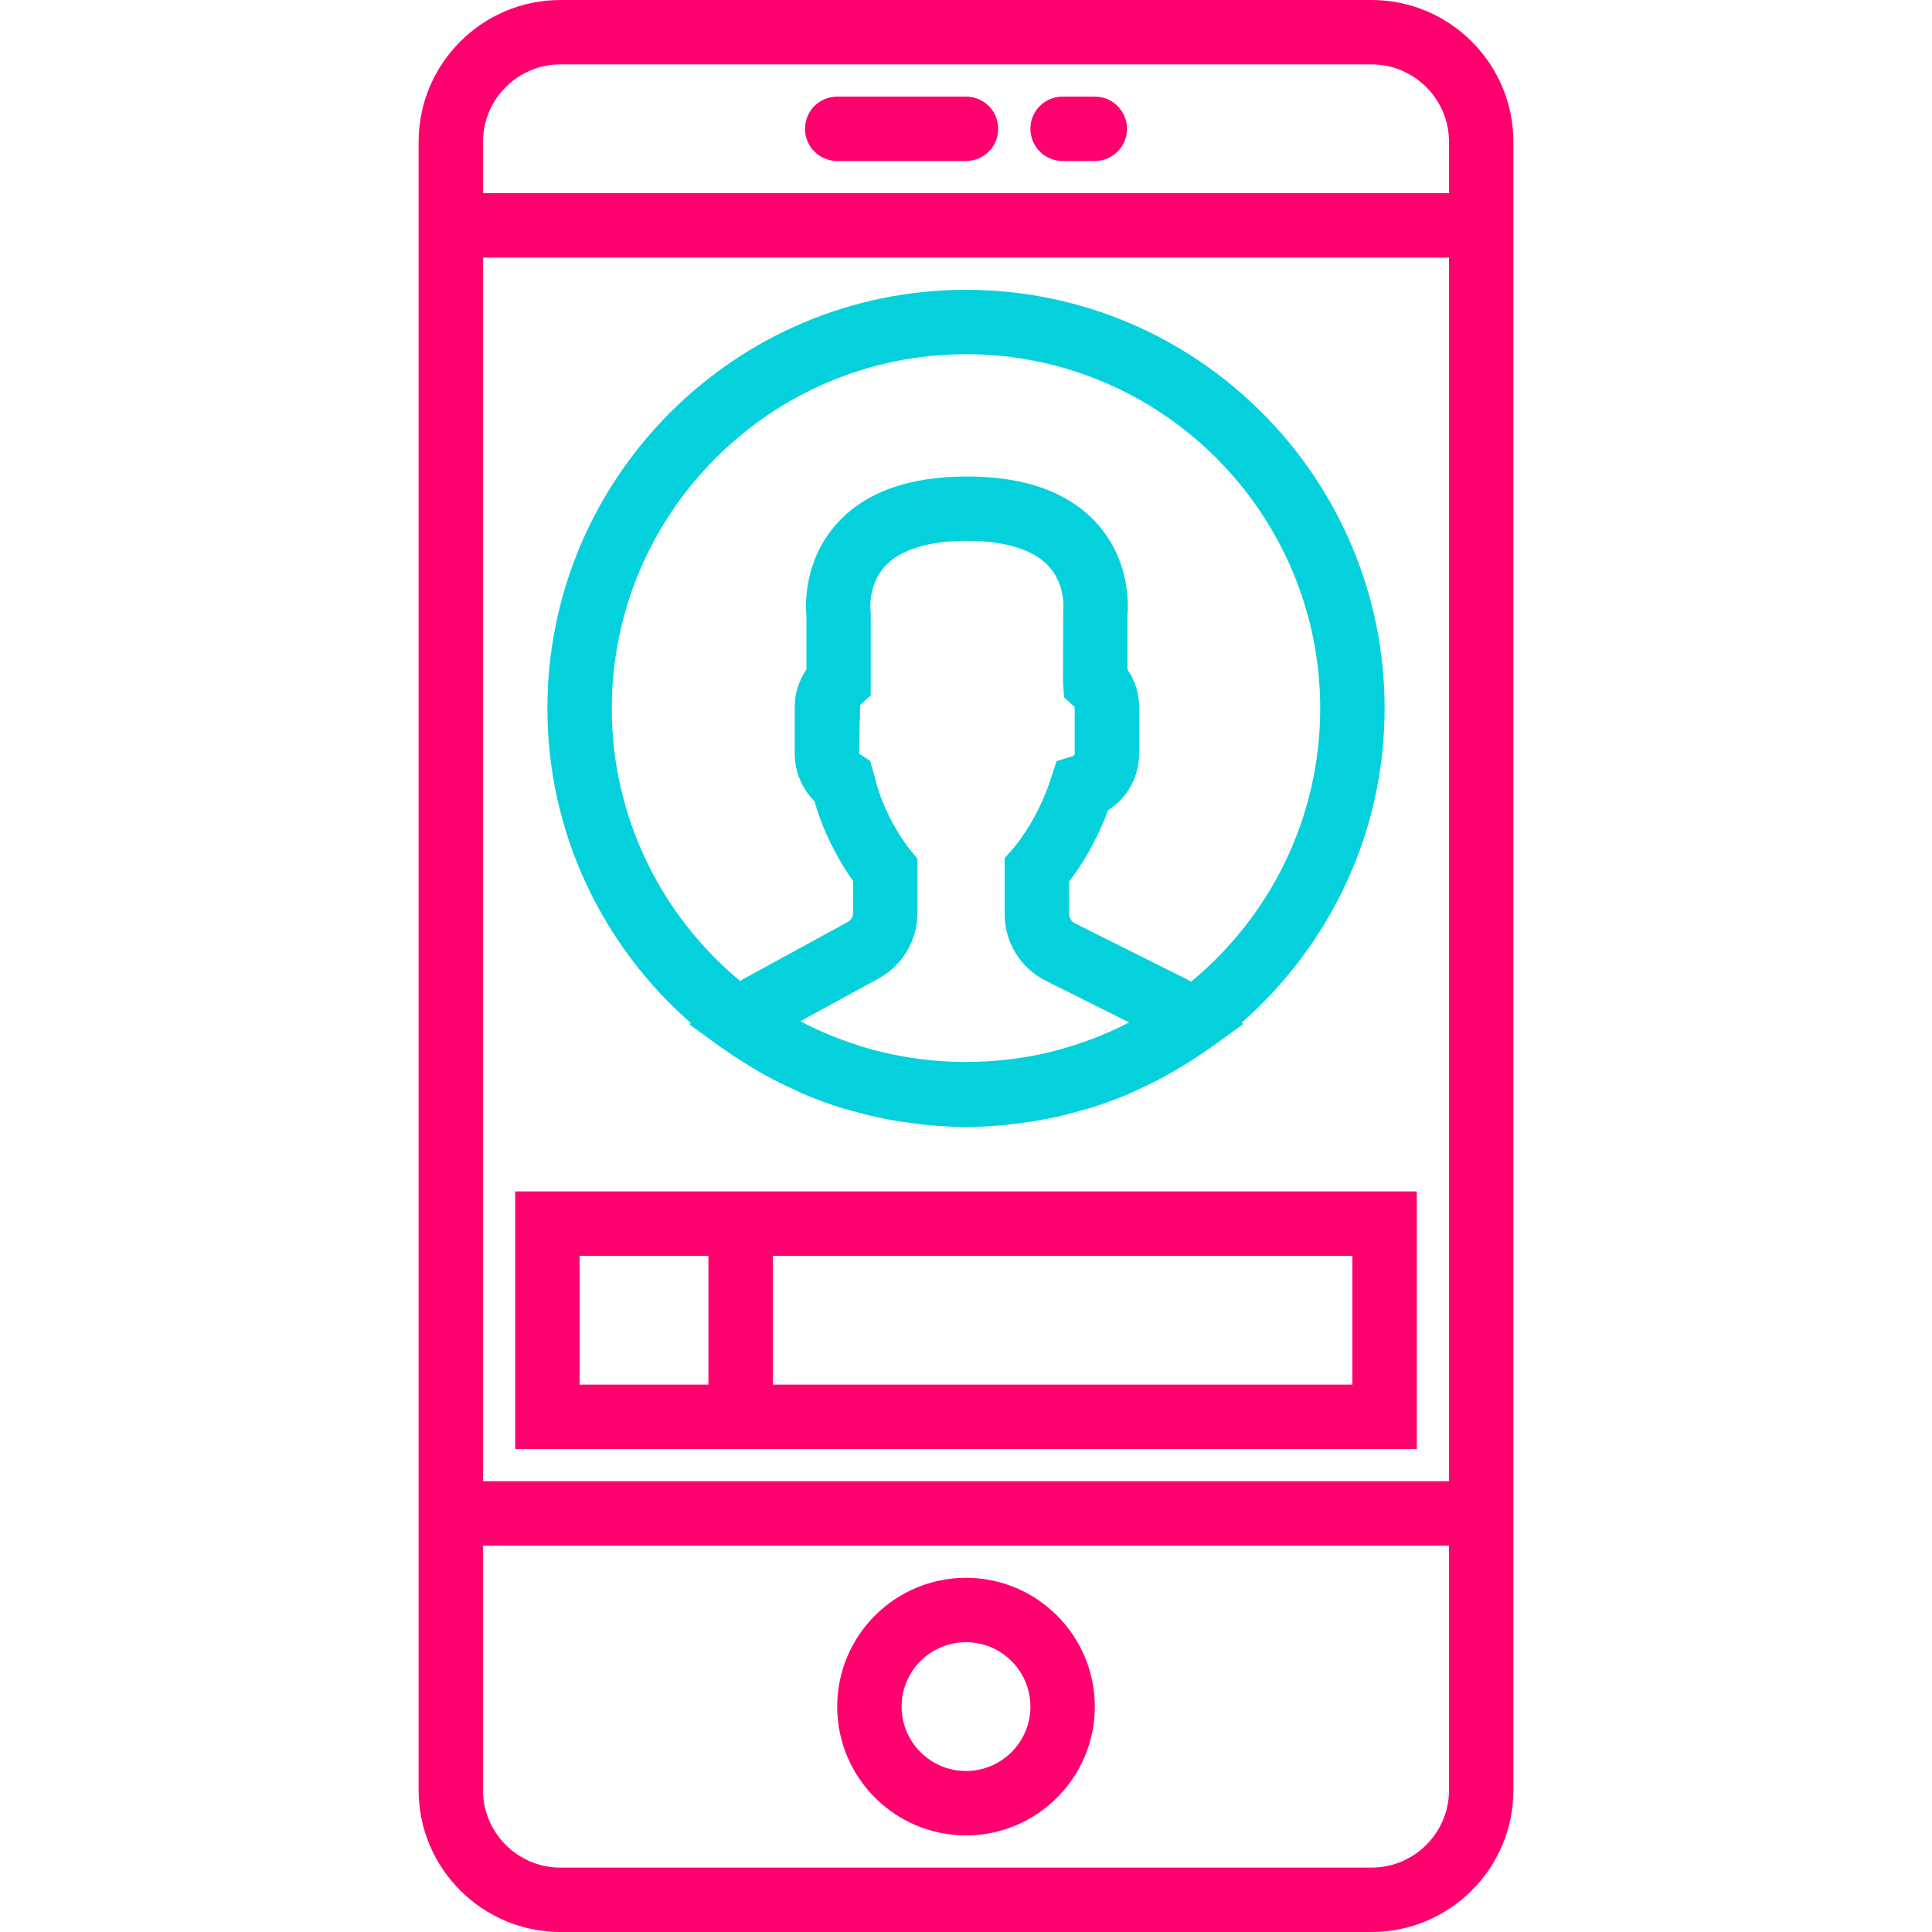
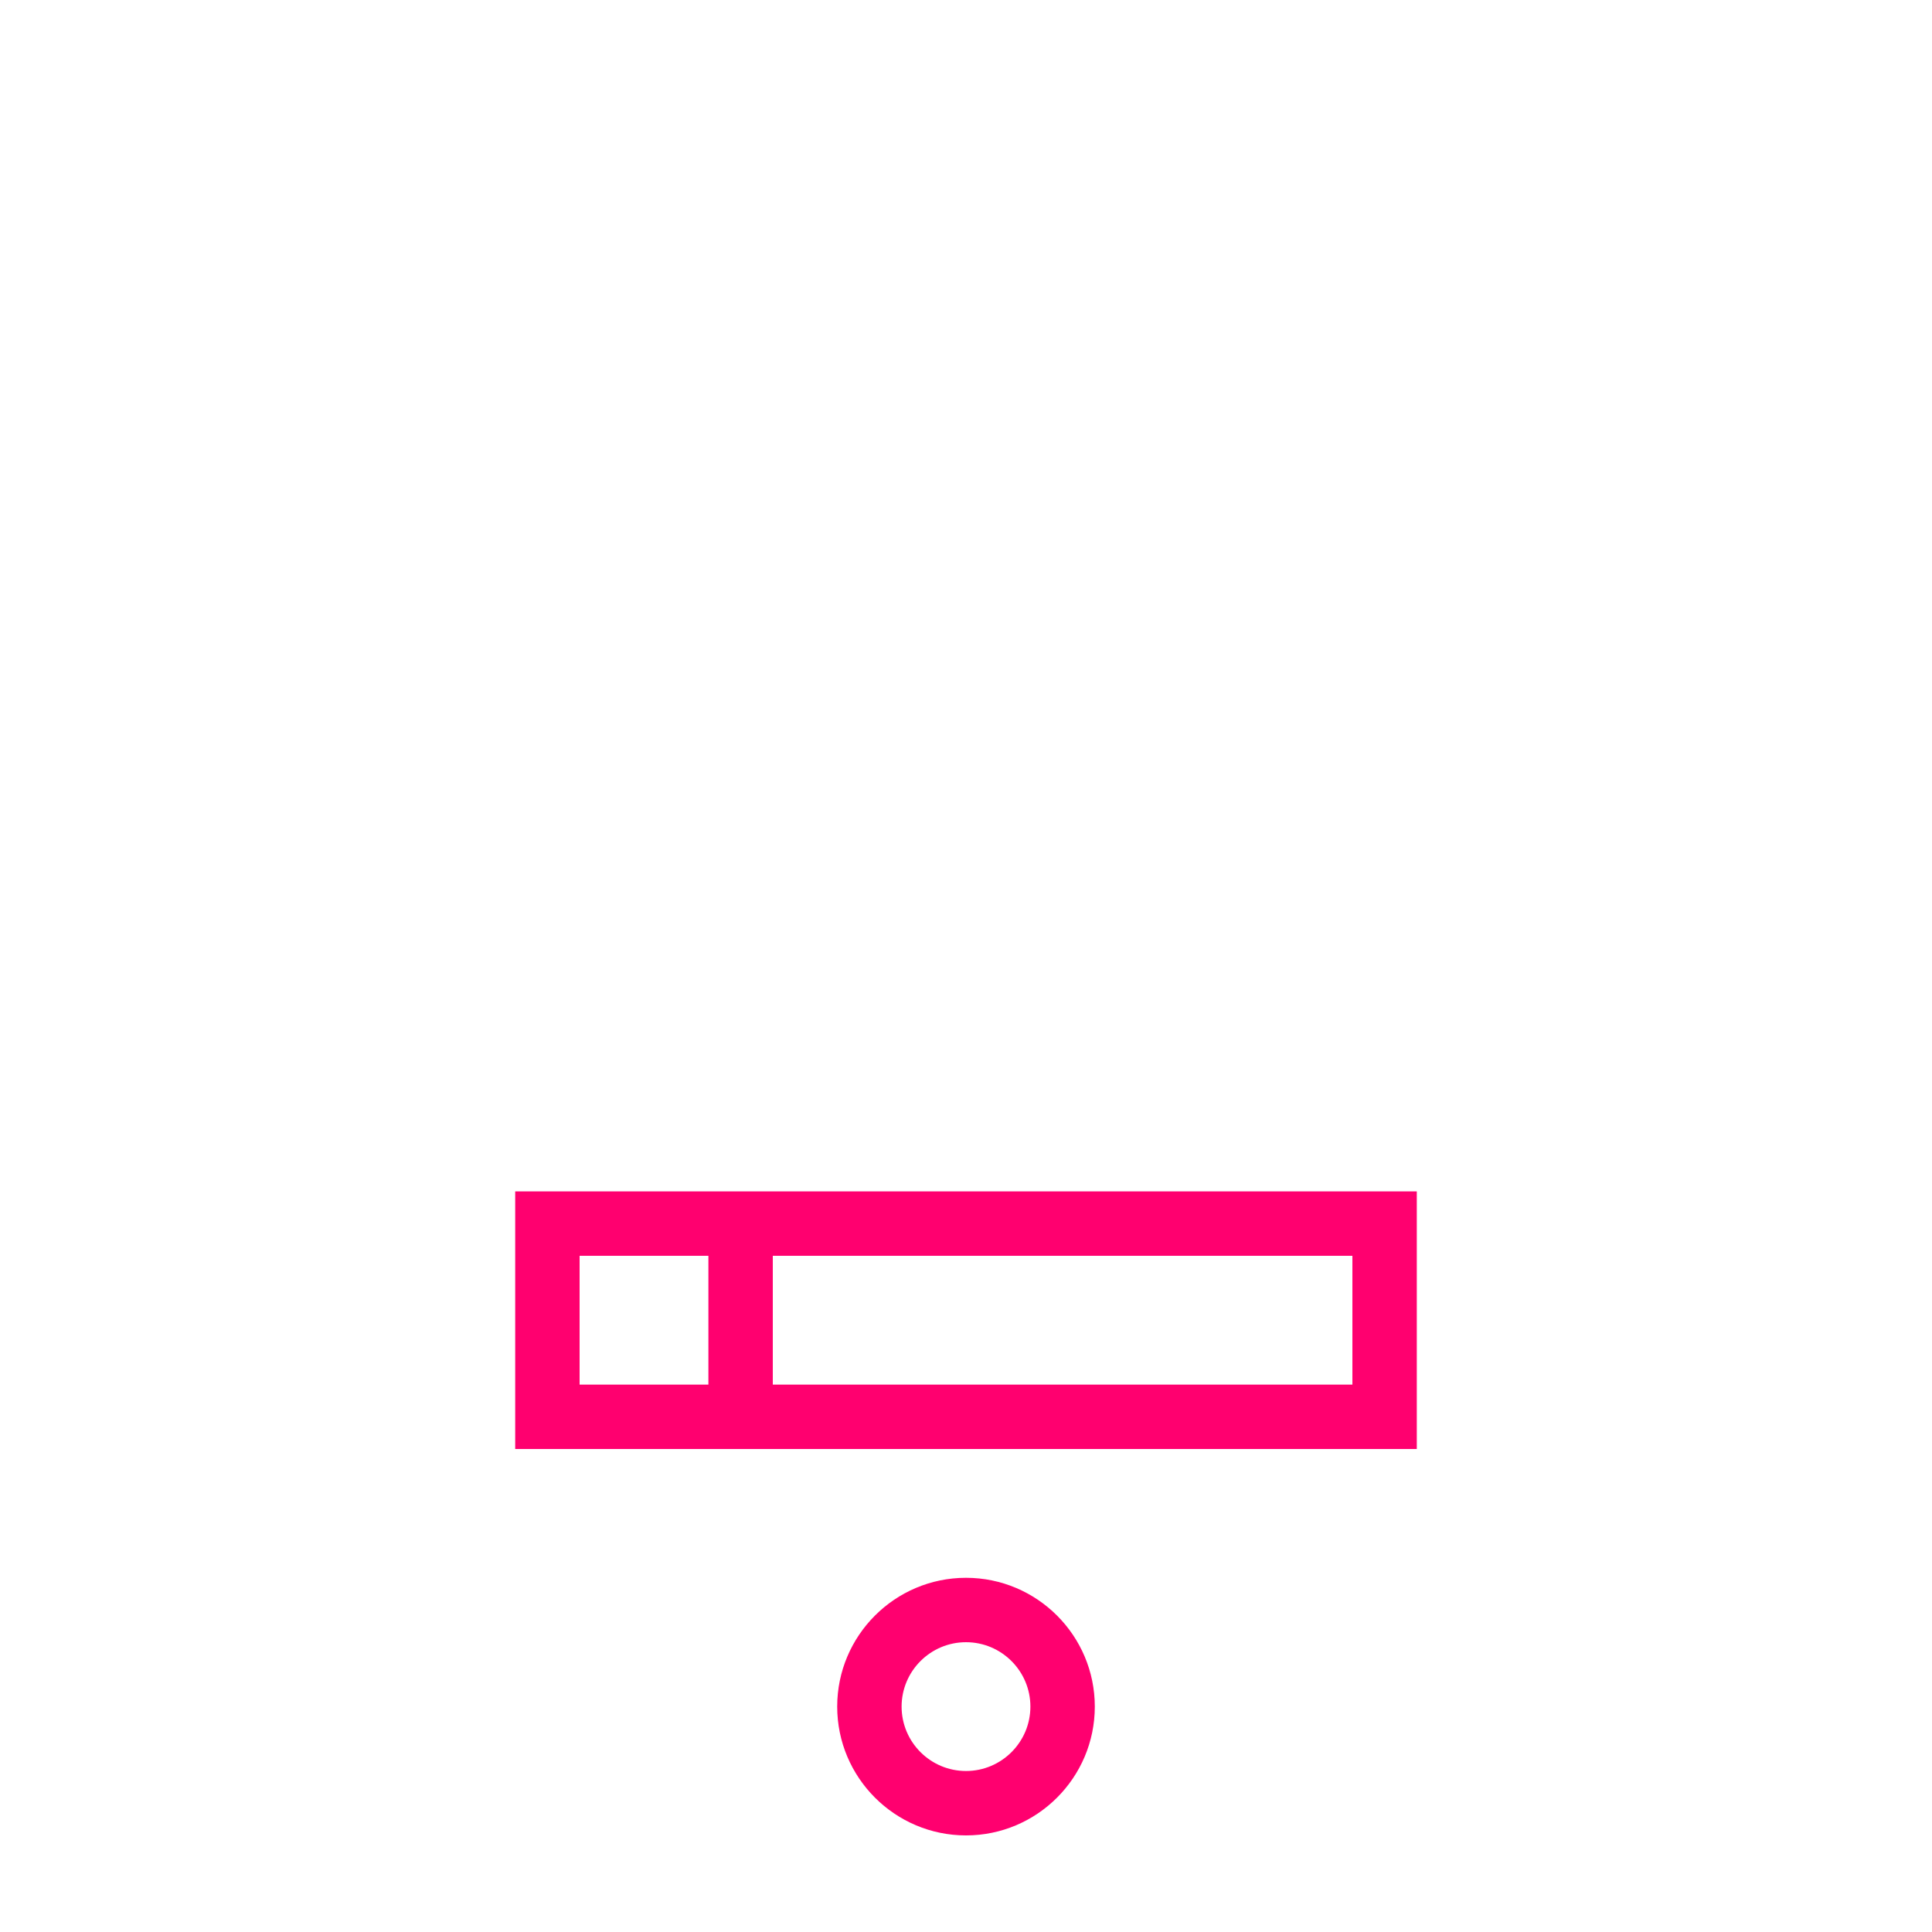
<svg xmlns="http://www.w3.org/2000/svg" width="100%" height="100%" viewBox="0 0 250 250" version="1.1" xml:space="preserve" style="fill-rule:evenodd;clip-rule:evenodd;stroke-linejoin:round;stroke-miterlimit:2;">
  <g>
-     <path d="M177.479,0l-104.958,0c-10.117,0 -18.354,8.238 -18.354,18.354l-0,213.288c-0,10.121 8.237,18.358 18.354,18.358l104.954,0c10.121,0 18.358,-8.237 18.358,-18.354l0,-213.292c0,-10.117 -8.237,-18.354 -18.354,-18.354Zm-114.979,33.333l125,0l-0,158.334l-125,-0l-0,-158.334Zm10.021,-25l104.954,0c5.529,0 10.025,4.496 10.025,10.021l-0,6.646l-125,-0l-0,-6.646c-0,-5.525 4.496,-10.021 10.021,-10.021Zm104.958,233.334l-104.958,-0c-5.525,-0 -10.021,-4.496 -10.021,-10.021l-0,-31.646l125,0l-0,31.646c-0,5.525 -4.496,10.021 -10.021,10.021Z" style="fill:#ff006f;fill-rule:nonzero;" />
    <path d="M125,204.167c-9.192,-0 -16.667,7.475 -16.667,16.666c0,9.192 7.475,16.667 16.667,16.667c9.192,0 16.667,-7.475 16.667,-16.667c-0,-9.191 -7.475,-16.666 -16.667,-16.666Zm0,25c-4.596,-0 -8.333,-3.738 -8.333,-8.334c-0,-4.595 3.737,-8.333 8.333,-8.333c4.596,0 8.333,3.738 8.333,8.333c0,4.596 -3.737,8.334 -8.333,8.334Z" style="fill:#ff006f;fill-rule:nonzero;" />
-     <path d="M108.333,20.833l16.667,0c2.304,0 4.167,-1.862 4.167,-4.166c-0,-2.305 -1.863,-4.167 -4.167,-4.167l-16.667,-0c-2.304,-0 -4.166,1.862 -4.166,4.167c-0,2.304 1.862,4.166 4.166,4.166Z" style="fill:#ff006f;fill-rule:nonzero;" />
-     <path d="M137.5,20.833l4.167,0c2.304,0 4.166,-1.862 4.166,-4.166c0,-2.305 -1.862,-4.167 -4.166,-4.167l-4.167,-0c-2.304,-0 -4.167,1.862 -4.167,4.167c0,2.304 1.863,4.166 4.167,4.166Z" style="fill:#ff006f;fill-rule:nonzero;" />
-     <path d="M89.4,132.388l-0.188,0.175l4.071,2.95c0.134,0.095 0.275,0.175 0.409,0.27c0.804,0.575 1.629,1.117 2.47,1.65c0.513,0.325 1.03,0.638 1.55,0.942c0.796,0.467 1.592,0.925 2.409,1.35c0.687,0.358 1.391,0.683 2.096,1.012c0.7,0.326 1.383,0.671 2.1,0.967c1.395,0.583 2.816,1.1 4.254,1.563c0.5,0.162 1.016,0.283 1.521,0.429c1.079,0.312 2.162,0.6 3.262,0.841c0.567,0.125 1.133,0.234 1.704,0.338c1.125,0.213 2.254,0.383 3.396,0.521c0.517,0.062 1.029,0.133 1.546,0.183c1.654,0.154 3.321,0.254 5,0.254c1.679,0 3.342,-0.1 4.996,-0.254c0.521,-0.05 1.029,-0.121 1.546,-0.183c1.141,-0.138 2.275,-0.308 3.4,-0.521c0.566,-0.104 1.129,-0.213 1.691,-0.338c1.113,-0.245 2.209,-0.533 3.3,-0.85c0.492,-0.141 0.992,-0.262 1.48,-0.416c1.441,-0.463 2.866,-0.979 4.27,-1.563c0.688,-0.283 1.346,-0.616 2.021,-0.929c0.733,-0.342 1.467,-0.679 2.184,-1.054c0.791,-0.413 1.562,-0.854 2.329,-1.304c0.554,-0.325 1.108,-0.659 1.654,-1.004c0.804,-0.509 1.596,-1.03 2.366,-1.575c0.142,-0.1 0.296,-0.188 0.438,-0.292l4.217,-3.046l-0.209,-0.183c11.3,-9.938 18.484,-24.459 18.484,-40.654c-0,-29.867 -24.3,-54.167 -54.167,-54.167c-29.867,-0 -54.167,24.3 -54.167,54.167c0,16.233 7.217,30.787 18.567,40.72Zm24.433,3.68c-1.65,-0.409 -3.275,-0.925 -4.875,-1.521c-0.187,-0.071 -0.379,-0.134 -0.566,-0.209c-1.646,-0.637 -3.263,-1.362 -4.83,-2.195l10.117,-5.517c3.108,-1.696 5.038,-4.95 5.038,-8.488l-0,-7.033l-0.971,-1.158c-0.034,-0.042 -3.35,-4.113 -4.6,-9.559l-0.559,-1.945l-1.425,-0.921l0.138,-6.296l1.375,-1.242l-0,-10.583l-0.038,-0.546c-0.004,-0.029 -0.3,-3.1 1.788,-5.479c1.946,-2.217 5.642,-3.392 10.687,-3.392c4.992,0 8.671,1.15 10.63,3.329c2.15,2.384 1.854,5.471 1.845,5.546l-0.037,9.279l0.137,2.105l1.375,1.241l0,6.042c0,0.175 -0.166,0.292 -0.27,0.325l-2.075,0.637l-0.667,2.071c-0.929,2.884 -2.246,5.542 -3.925,7.909c-0.387,0.554 -0.754,1.025 -1.075,1.387l-1.046,1.183l0,7.238c0,3.683 2.046,6.996 5.338,8.642l10.766,5.383c-0.062,0.033 -0.125,0.058 -0.183,0.087c-1.467,0.763 -2.979,1.43 -4.517,2.017c-0.262,0.1 -0.525,0.192 -0.787,0.288c-1.563,0.562 -3.154,1.058 -4.771,1.45c-0.042,0.008 -0.079,0.02 -0.121,0.029c-7.142,1.691 -14.679,1.662 -21.808,-0.088c-0.029,0 -0.059,-0.008 -0.088,-0.016Zm11.167,-90.234c25.271,0 45.833,20.563 45.833,45.834c0,14.229 -6.516,26.958 -16.721,35.37c-0.204,-0.112 -0.4,-0.254 -0.608,-0.358l-14.421,-7.208c-0.45,-0.225 -0.741,-0.692 -0.741,-1.192l-0,-4.187c0.195,-0.259 0.395,-0.53 0.595,-0.813c1.826,-2.571 3.321,-5.408 4.455,-8.45c2.466,-1.562 4.012,-4.279 4.012,-7.304l0,-6.042c0,-1.737 -0.537,-3.433 -1.512,-4.862l-0,-7c0.133,-1.504 0.3,-7.038 -3.817,-11.734c-3.625,-4.133 -9.329,-6.233 -16.954,-6.233c-7.625,0 -13.329,2.1 -16.954,6.233c-4.113,4.696 -3.95,10.225 -3.817,11.734l0,7c-0.975,1.429 -1.512,3.125 -1.512,4.862l-0,6.042c-0,2.337 0.933,4.525 2.554,6.142c1.341,4.745 3.679,8.483 4.996,10.341l-0,4.129c-0,0.488 -0.267,0.938 -0.696,1.171l-13.467,7.35c-0.154,0.084 -0.296,0.196 -0.446,0.284c-10.142,-8.417 -16.612,-21.105 -16.612,-35.275c-0,-25.271 20.562,-45.834 45.833,-45.834Z" style="fill:#05d1dd;fill-rule:nonzero;" />
    <path d="M183.333,154.167l-116.666,-0l-0,33.333l116.666,0l0,-33.333Zm-108.333,25l0,-16.667l16.667,0l-0,16.667l-16.667,-0Zm100,-0l-75,-0l0,-16.667l75,0l0,16.667Z" style="fill:#ff006f;fill-rule:nonzero;" />
  </g>
</svg>